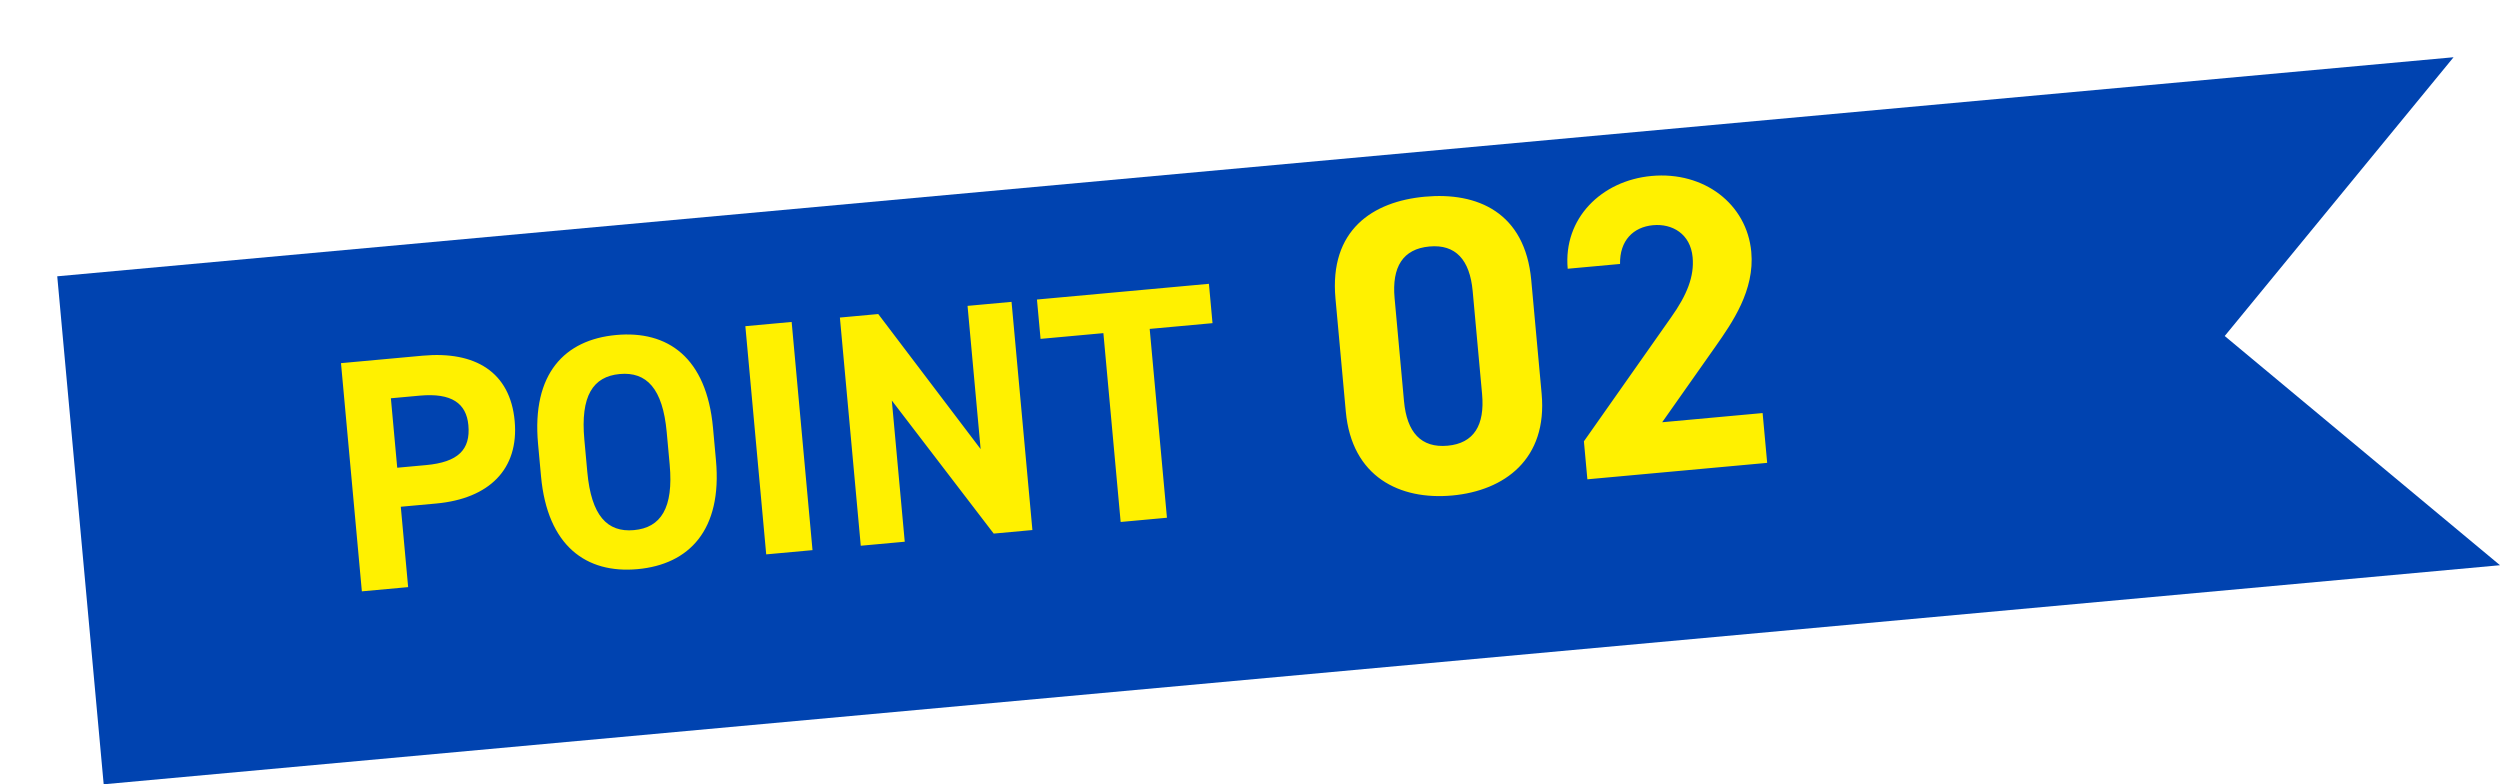
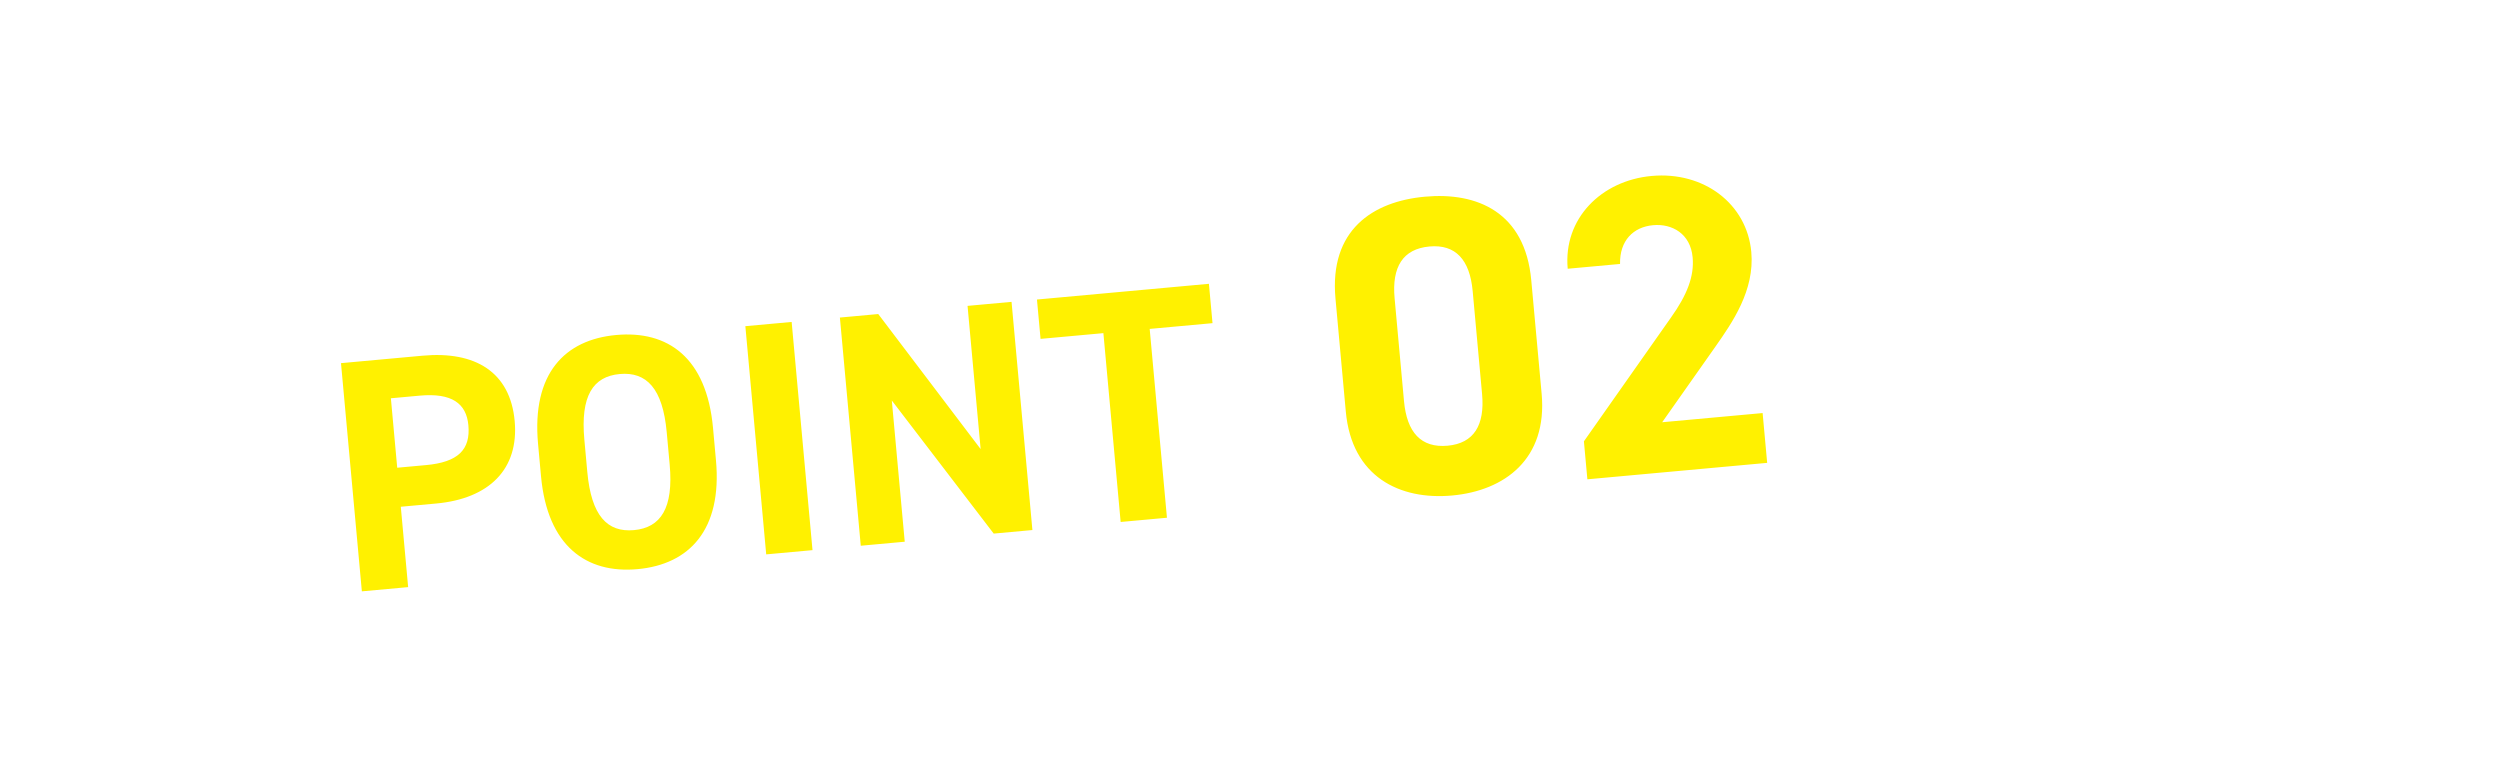
<svg xmlns="http://www.w3.org/2000/svg" id="_レイヤー_2" data-name="レイヤー_2" viewBox="0 0 218.367 68.504">
  <defs>
    <filter id="drop-shadow-1" x="0" y="0" width="218.367" height="68.504" filterUnits="userSpaceOnUse">
      <feOffset dx="5" dy="5" />
      <feGaussianBlur result="blur" />
      <feFlood flood-color="#000" flood-opacity=".2" />
      <feComposite in2="blur" operator="in" />
      <feComposite in="SourceGraphic" />
    </filter>
  </defs>
  <g id="_レイヤー_1-2" data-name="レイヤー_1">
-     <path fill="#0043b0" filter="url(#drop-shadow-1)" d="M213.367 44.37L4.056 63.504 0 19.134 209.311 0l-19.99 24.35 24.046 20.02z" />
    <path d="M35.008 44.263l.642 7.02-4.043.369-1.823-19.932 7.134-.652c4.594-.42 7.646 1.428 8.037 5.703.385 4.217-2.234 6.787-6.856 7.21l-3.091.282zm2.202-3.638c2.803-.256 3.897-1.347 3.701-3.485-.175-1.906-1.453-2.838-4.256-2.582l-2.513.23.554 6.066 2.514-.23zm18.479 9.087c-4.478.41-7.875-2.018-8.433-8.113l-.259-2.83c-.562-6.153 2.345-9.099 6.822-9.508 4.506-.412 7.897 1.957 8.46 8.11l.258 2.832c.558 6.094-2.343 9.098-6.848 9.51zM51.3 41.23c.349 3.813 1.737 5.288 4.077 5.074 2.34-.214 3.466-1.919 3.117-5.732l-.259-2.83c-.348-3.814-1.764-5.286-4.104-5.072s-3.439 1.915-3.09 5.729l.259 2.831zm19.67 6.823l-4.044.37-1.822-19.932 4.044-.37 1.822 19.932zm17.385-21.687l1.822 19.931-3.38.31-8.9-11.625 1.129 12.335-3.841.351-1.823-19.931 3.35-.307 8.943 11.795-1.143-12.508 3.843-.351zm17.24-1.576l.314 3.437-5.488.502 1.508 16.494-4.044.37-1.508-16.494-5.488.501-.315-3.437 15.02-1.373zm29.062 9.598c.523 5.714-3.24 8.474-7.811 8.892s-8.772-1.614-9.294-7.328l-.903-9.88c-.546-5.972 3.24-8.474 7.811-8.892s8.748 1.356 9.29 7.291l.907 9.917zm-9.8-12.858c-2.322.212-3.293 1.788-3.044 4.516l.822 8.995c.25 2.728 1.491 4.101 3.813 3.89 2.287-.21 3.257-1.786 3.007-4.513l-.822-8.996c-.249-2.728-1.49-4.101-3.775-3.892zm29.5 18.9l-15.705 1.436-.303-3.318 7.6-10.805c1.416-1.989 2.048-3.608 1.897-5.267-.189-2.064-1.795-2.958-3.453-2.806-1.734.158-2.926 1.345-2.888 3.386l-4.571.418c-.402-4.387 2.94-7.703 7.326-8.104 4.57-.418 8.326 2.436 8.71 6.638.308 3.355-1.666 6.174-3.113 8.24l-4.671 6.634 8.773-.802.398 4.35z" fill="#fff100" />
  </g>
</svg>